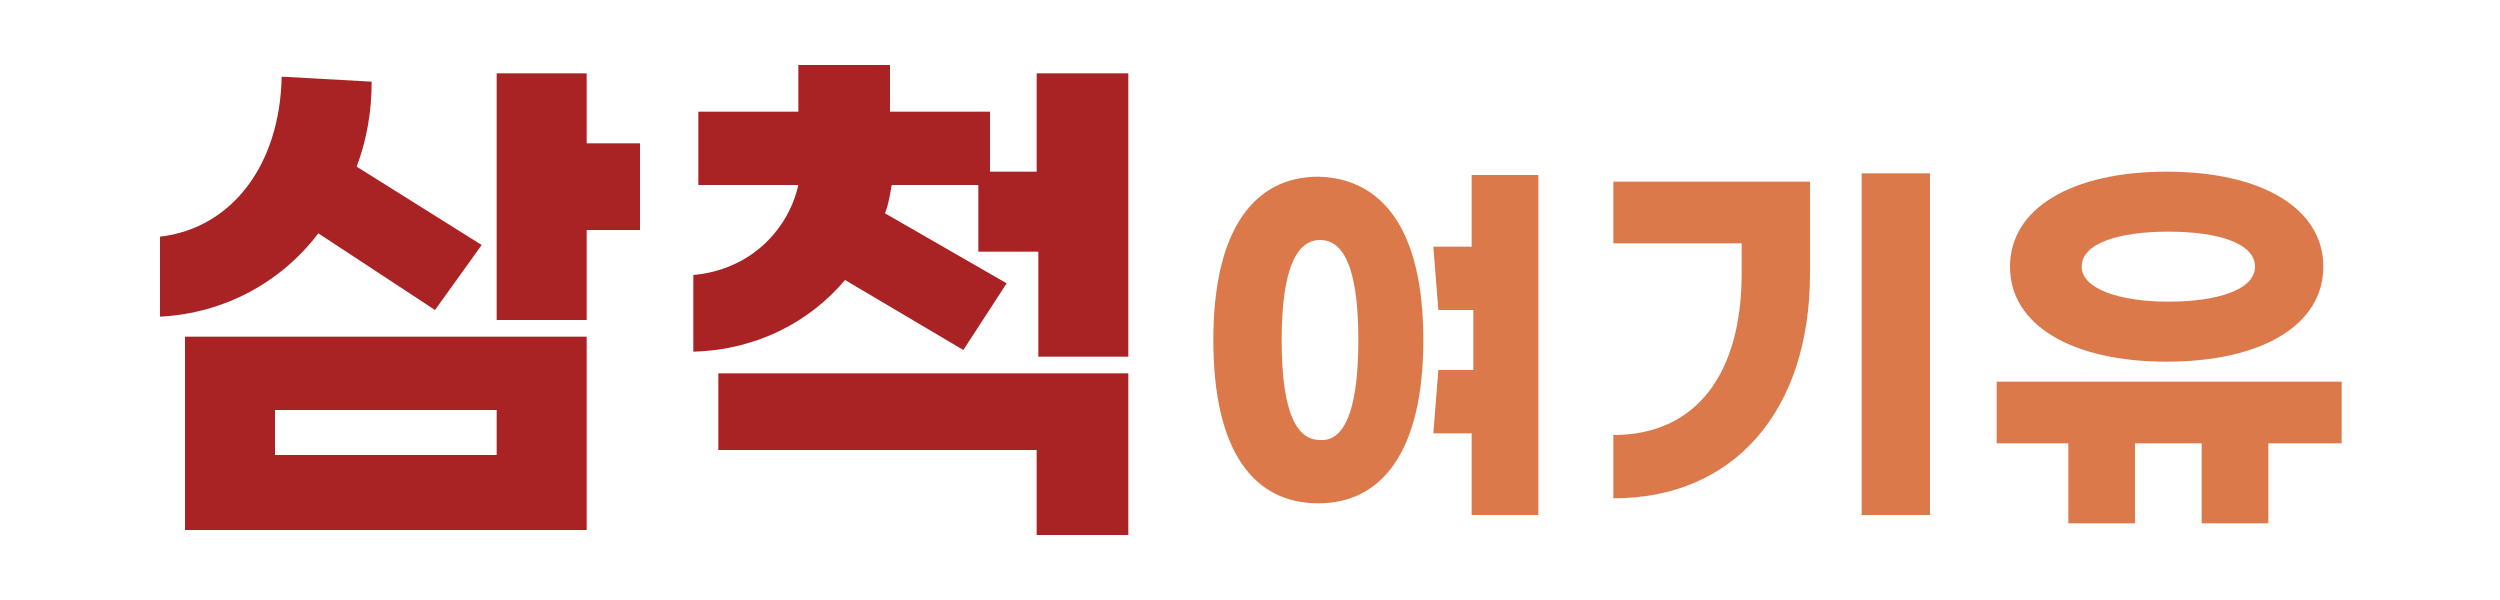
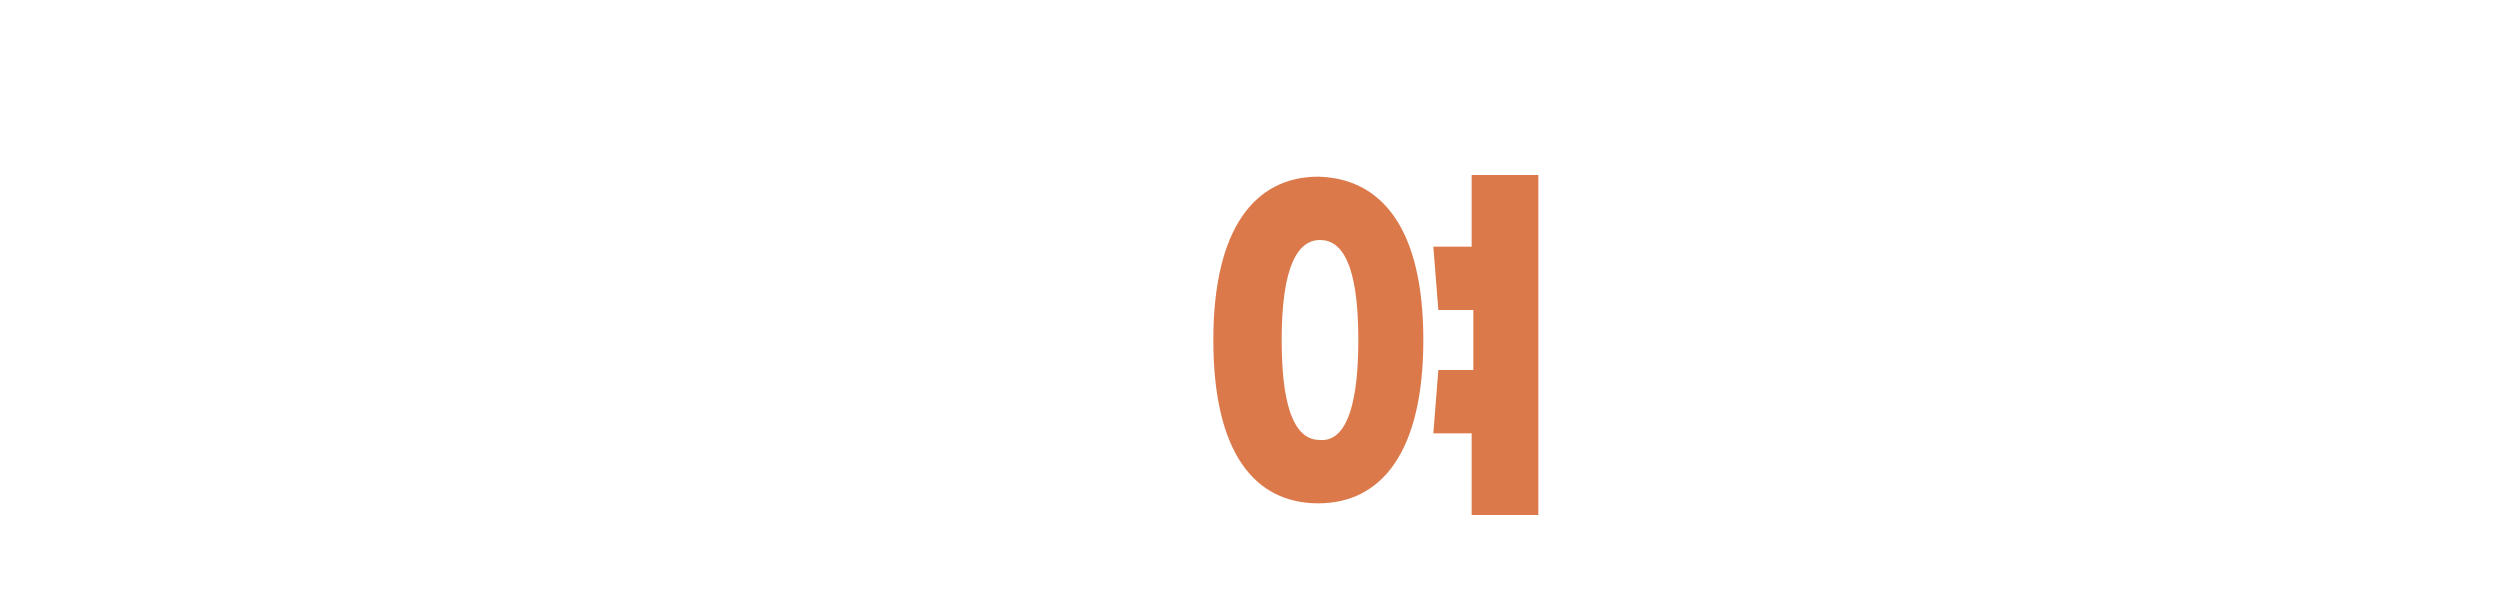
<svg xmlns="http://www.w3.org/2000/svg" version="1.1" id="레이어_1" x="0px" y="0px" viewBox="0 0 150 36" style="enable-background:new 0 0 150 36;" xml:space="preserve">
  <style type="text/css">
	.st0{fill:#A92224;}
	.st1{fill:#DC794A;}
</style>
  <g>
-     <path class="st0" d="M9.6,19v-4.8c4.3-0.5,7.2-4.3,7.3-9.6l5.4,0.3c0,1.8-0.3,3.5-0.9,5.1l7.5,4.7l-2.8,3.9L19.1,14   C16.9,16.9,13.5,18.8,9.6,19z M11.1,20.2h24.1v11.6H11.1V20.2z M16.5,27.3h13.3v-2.7H16.5V27.3z M38.4,13.8h-3.2v5.4h-5.4V4.4h5.4   v4.2h3.2V13.8z" />
-     <path class="st0" d="M67.7,4.4v17h-5.4v-6.3h-3.6v-4h-5.2c-0.1,0.6-0.2,1.2-0.4,1.7l7.3,4.2l-2.6,4l-7.1-4.2   c-2.1,2.5-5.3,4.2-9.1,4.3v-4.6c3.4-0.3,5.7-2.7,6.3-5.4h-6V6.7h6V3.9h5.5v2.8h6v3.6h2.8V4.4H67.7z M43.1,22.4h24.6v9.7h-5.5V27   H43.1V22.4z" />
    <path class="st1" d="M85.4,20.4c0,6.7-2.5,9.8-6.3,9.8c-3.8,0-6.3-3-6.3-9.8c0-6.7,2.5-9.8,6.3-9.8C82.9,10.7,85.4,13.7,85.4,20.4z    M81.5,20.4c0-4.6-1-6-2.3-6c-1.3,0-2.3,1.5-2.3,6c0,4.6,1,6,2.3,6C80.5,26.5,81.5,25,81.5,20.4z M92.3,10.4v20.5h-4V26h-2.3   l0.3-3.8h2.1v-3.6h-2.1l-0.3-3.8h2.3v-4.3H92.3z" />
-     <path class="st1" d="M108.6,16.4c0,8.3-4.6,13.5-11.8,13.5v-3.8c5,0,7.7-3.7,7.7-9.7v-1.8h-7.7v-3.7h11.8V16.4z M115.8,30.9h-4.1   V10.4h4.1V30.9z" />
-     <path class="st1" d="M140.4,26.6h-4.3v4.8h-4v-4.8h-4v4.8h-4v-4.8h-4.3v-3.7h20.7V26.6z M120.6,16c0-3.5,3.7-5.7,9.4-5.7   s9.4,2.2,9.4,5.7c0,3.5-3.7,5.7-9.4,5.7S120.6,19.5,120.6,16z M124.9,16c0,1.3,2.2,2.1,5.2,2.1c2.9,0,5.2-0.7,5.2-2.1   c0-1.4-2.2-2.1-5.2-2.1C127.1,13.9,124.9,14.6,124.9,16z" />
  </g>
</svg>